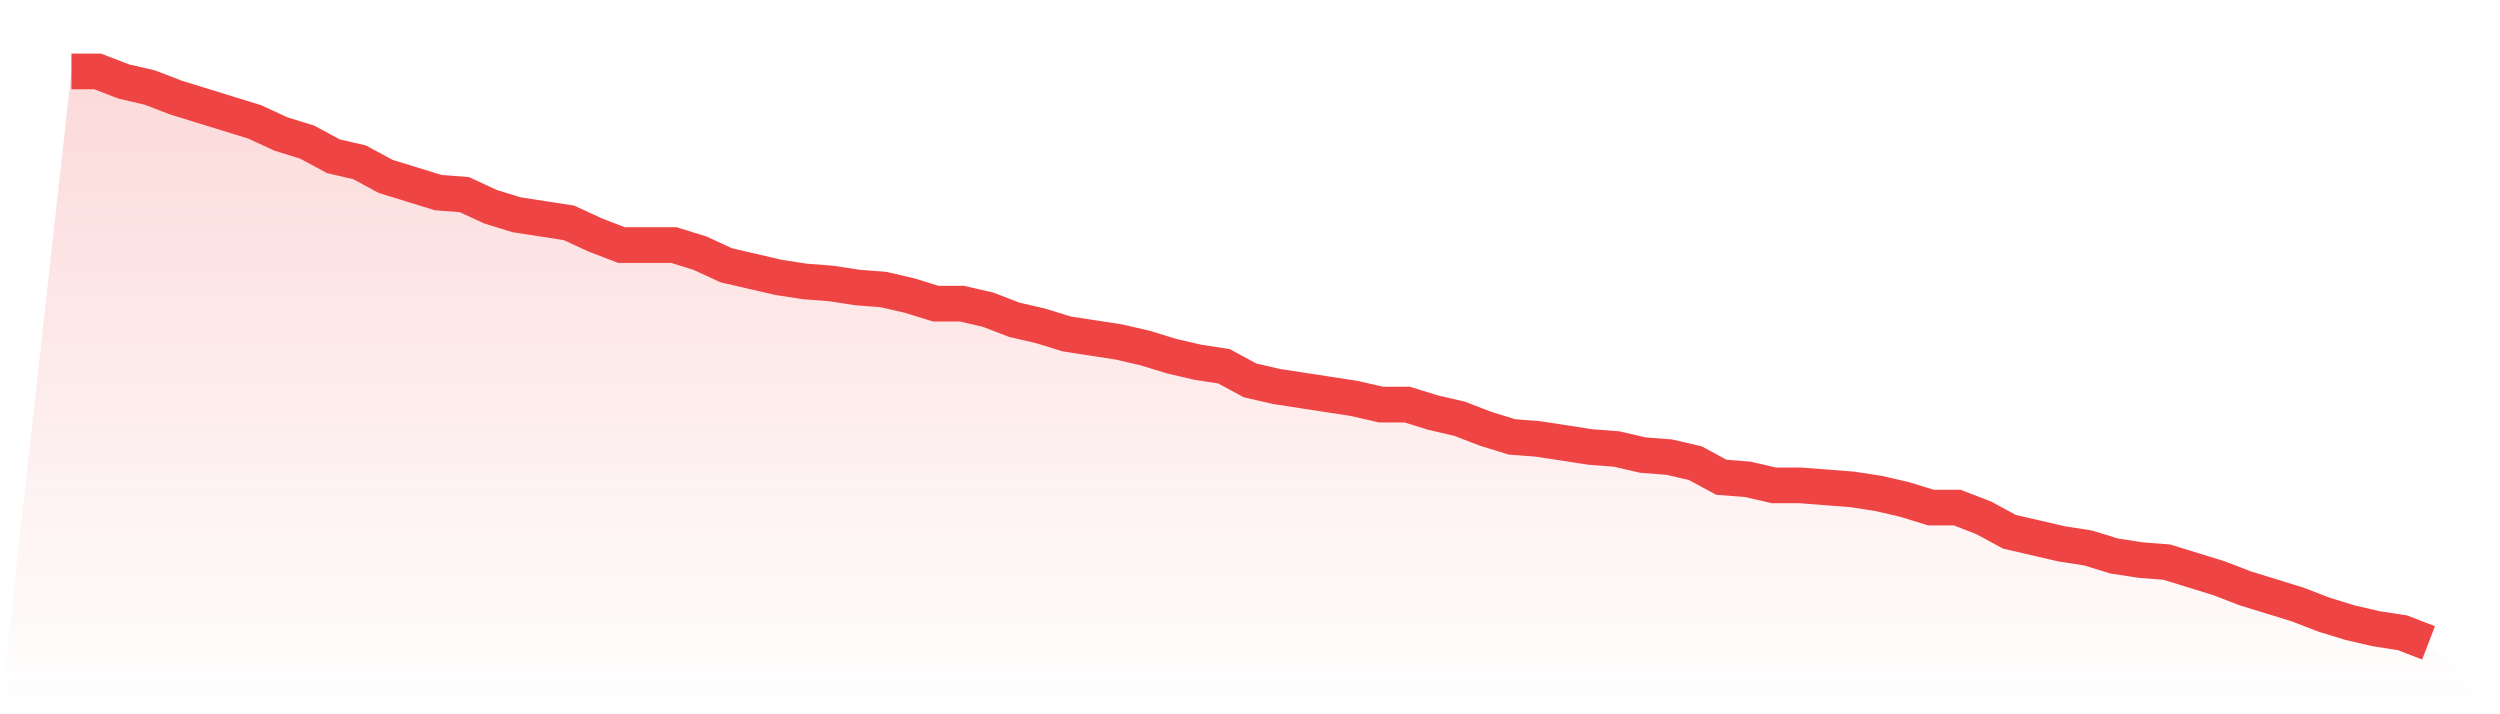
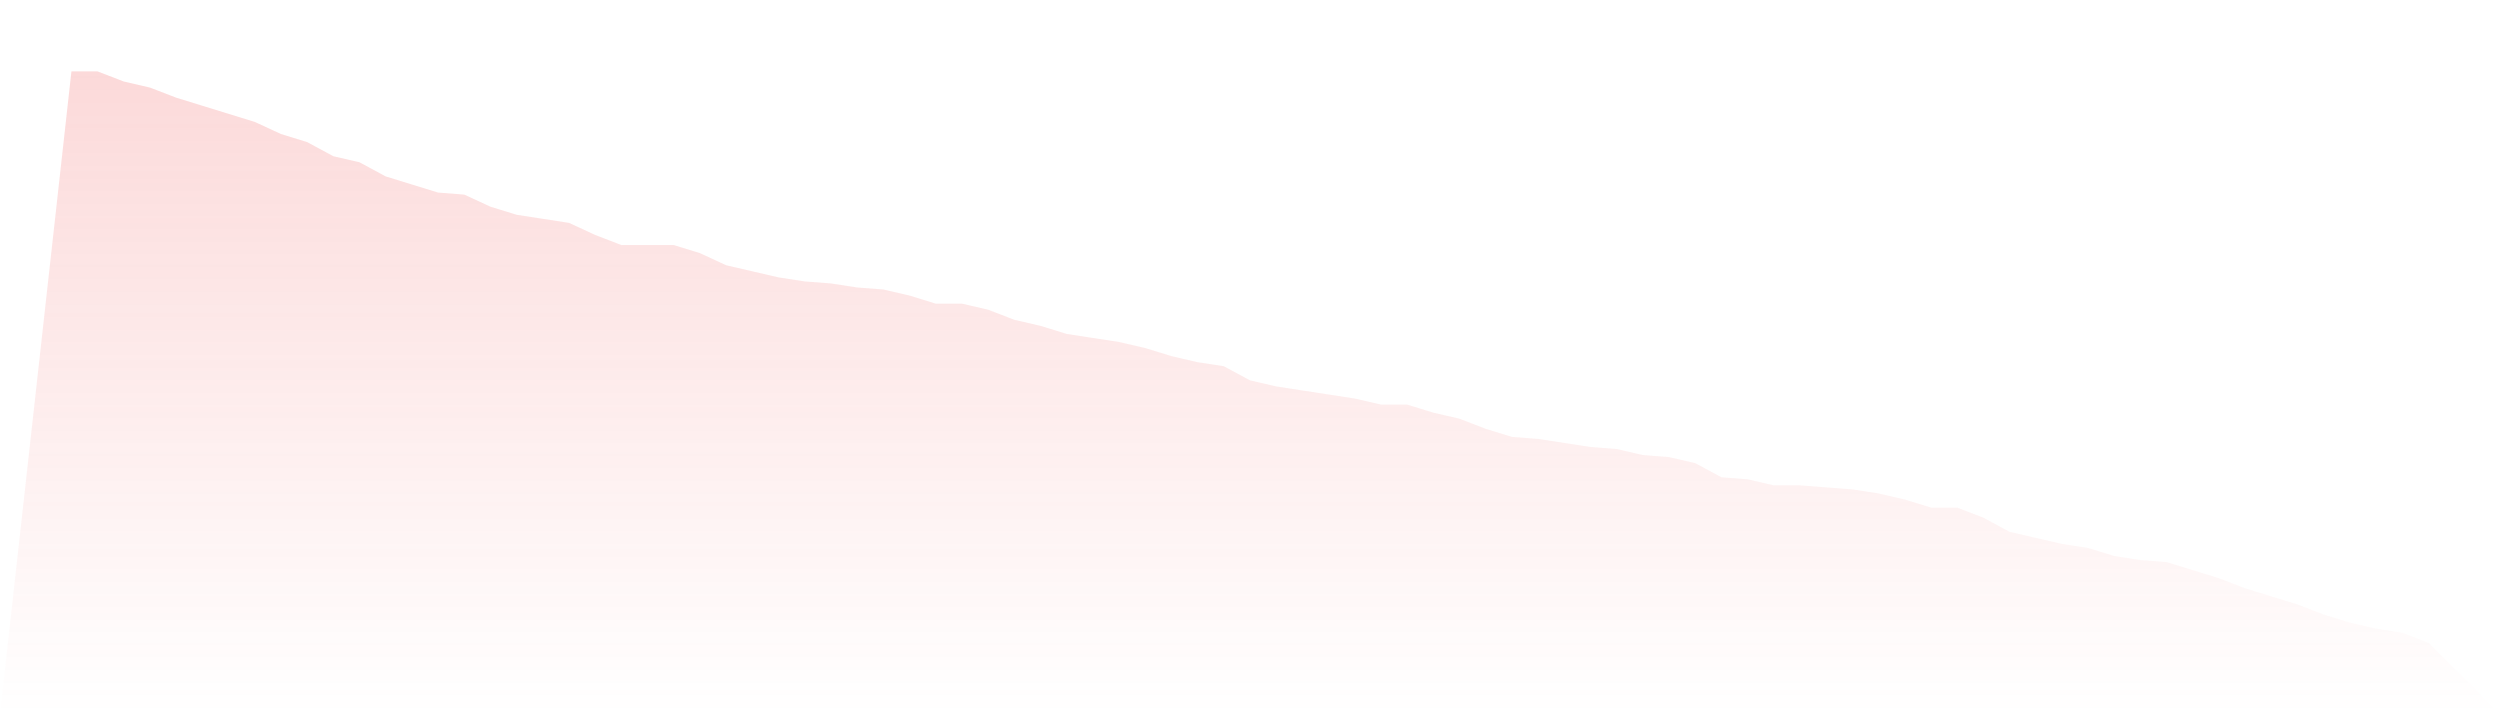
<svg xmlns="http://www.w3.org/2000/svg" viewBox="0 0 140 40">
  <defs>
    <linearGradient id="gradient" x1="0" x2="0" y1="0" y2="1">
      <stop offset="0%" stop-color="#ef4444" stop-opacity="0.2" />
      <stop offset="100%" stop-color="#ef4444" stop-opacity="0" />
    </linearGradient>
  </defs>
  <path d="M4,4 L4,4 L5.467,4 L6.933,4.565 L8.4,4.905 L9.867,5.47 L11.333,5.922 L12.8,6.375 L14.267,6.827 L15.733,7.505 L17.2,7.958 L18.667,8.749 L20.133,9.088 L21.6,9.88 L23.067,10.332 L24.533,10.784 L26,10.898 L27.467,11.576 L28.933,12.028 L30.4,12.254 L31.867,12.481 L33.333,13.159 L34.8,13.724 L36.267,13.724 L37.733,13.724 L39.2,14.177 L40.667,14.855 L42.133,15.194 L43.6,15.534 L45.067,15.76 L46.533,15.873 L48,16.099 L49.467,16.212 L50.933,16.551 L52.4,17.004 L53.867,17.004 L55.333,17.343 L56.8,17.908 L58.267,18.247 L59.733,18.7 L61.2,18.926 L62.667,19.152 L64.133,19.491 L65.6,19.943 L67.067,20.283 L68.533,20.509 L70,21.3 L71.467,21.64 L72.933,21.866 L74.4,22.092 L75.867,22.318 L77.333,22.657 L78.8,22.657 L80.267,23.11 L81.733,23.449 L83.2,24.014 L84.667,24.466 L86.133,24.58 L87.6,24.806 L89.067,25.032 L90.533,25.145 L92,25.484 L93.467,25.597 L94.933,25.936 L96.4,26.728 L97.867,26.841 L99.333,27.18 L100.8,27.18 L102.267,27.293 L103.733,27.406 L105.2,27.633 L106.667,27.972 L108.133,28.424 L109.6,28.424 L111.067,28.989 L112.533,29.781 L114,30.12 L115.467,30.459 L116.933,30.686 L118.4,31.138 L119.867,31.364 L121.333,31.477 L122.8,31.929 L124.267,32.382 L125.733,32.947 L127.2,33.399 L128.667,33.852 L130.133,34.417 L131.6,34.869 L133.067,35.208 L134.533,35.435 L136,36 L140,40 L0,40 z" fill="url(#gradient)" />
-   <path d="M4,4 L4,4 L5.467,4 L6.933,4.565 L8.4,4.905 L9.867,5.47 L11.333,5.922 L12.8,6.375 L14.267,6.827 L15.733,7.505 L17.2,7.958 L18.667,8.749 L20.133,9.088 L21.6,9.88 L23.067,10.332 L24.533,10.784 L26,10.898 L27.467,11.576 L28.933,12.028 L30.4,12.254 L31.867,12.481 L33.333,13.159 L34.8,13.724 L36.267,13.724 L37.733,13.724 L39.2,14.177 L40.667,14.855 L42.133,15.194 L43.6,15.534 L45.067,15.76 L46.533,15.873 L48,16.099 L49.467,16.212 L50.933,16.551 L52.4,17.004 L53.867,17.004 L55.333,17.343 L56.8,17.908 L58.267,18.247 L59.733,18.7 L61.2,18.926 L62.667,19.152 L64.133,19.491 L65.6,19.943 L67.067,20.283 L68.533,20.509 L70,21.3 L71.467,21.64 L72.933,21.866 L74.4,22.092 L75.867,22.318 L77.333,22.657 L78.8,22.657 L80.267,23.11 L81.733,23.449 L83.2,24.014 L84.667,24.466 L86.133,24.58 L87.6,24.806 L89.067,25.032 L90.533,25.145 L92,25.484 L93.467,25.597 L94.933,25.936 L96.4,26.728 L97.867,26.841 L99.333,27.18 L100.8,27.18 L102.267,27.293 L103.733,27.406 L105.2,27.633 L106.667,27.972 L108.133,28.424 L109.6,28.424 L111.067,28.989 L112.533,29.781 L114,30.12 L115.467,30.459 L116.933,30.686 L118.4,31.138 L119.867,31.364 L121.333,31.477 L122.8,31.929 L124.267,32.382 L125.733,32.947 L127.2,33.399 L128.667,33.852 L130.133,34.417 L131.6,34.869 L133.067,35.208 L134.533,35.435 L136,36" fill="none" stroke="#ef4444" stroke-width="2" />
</svg>